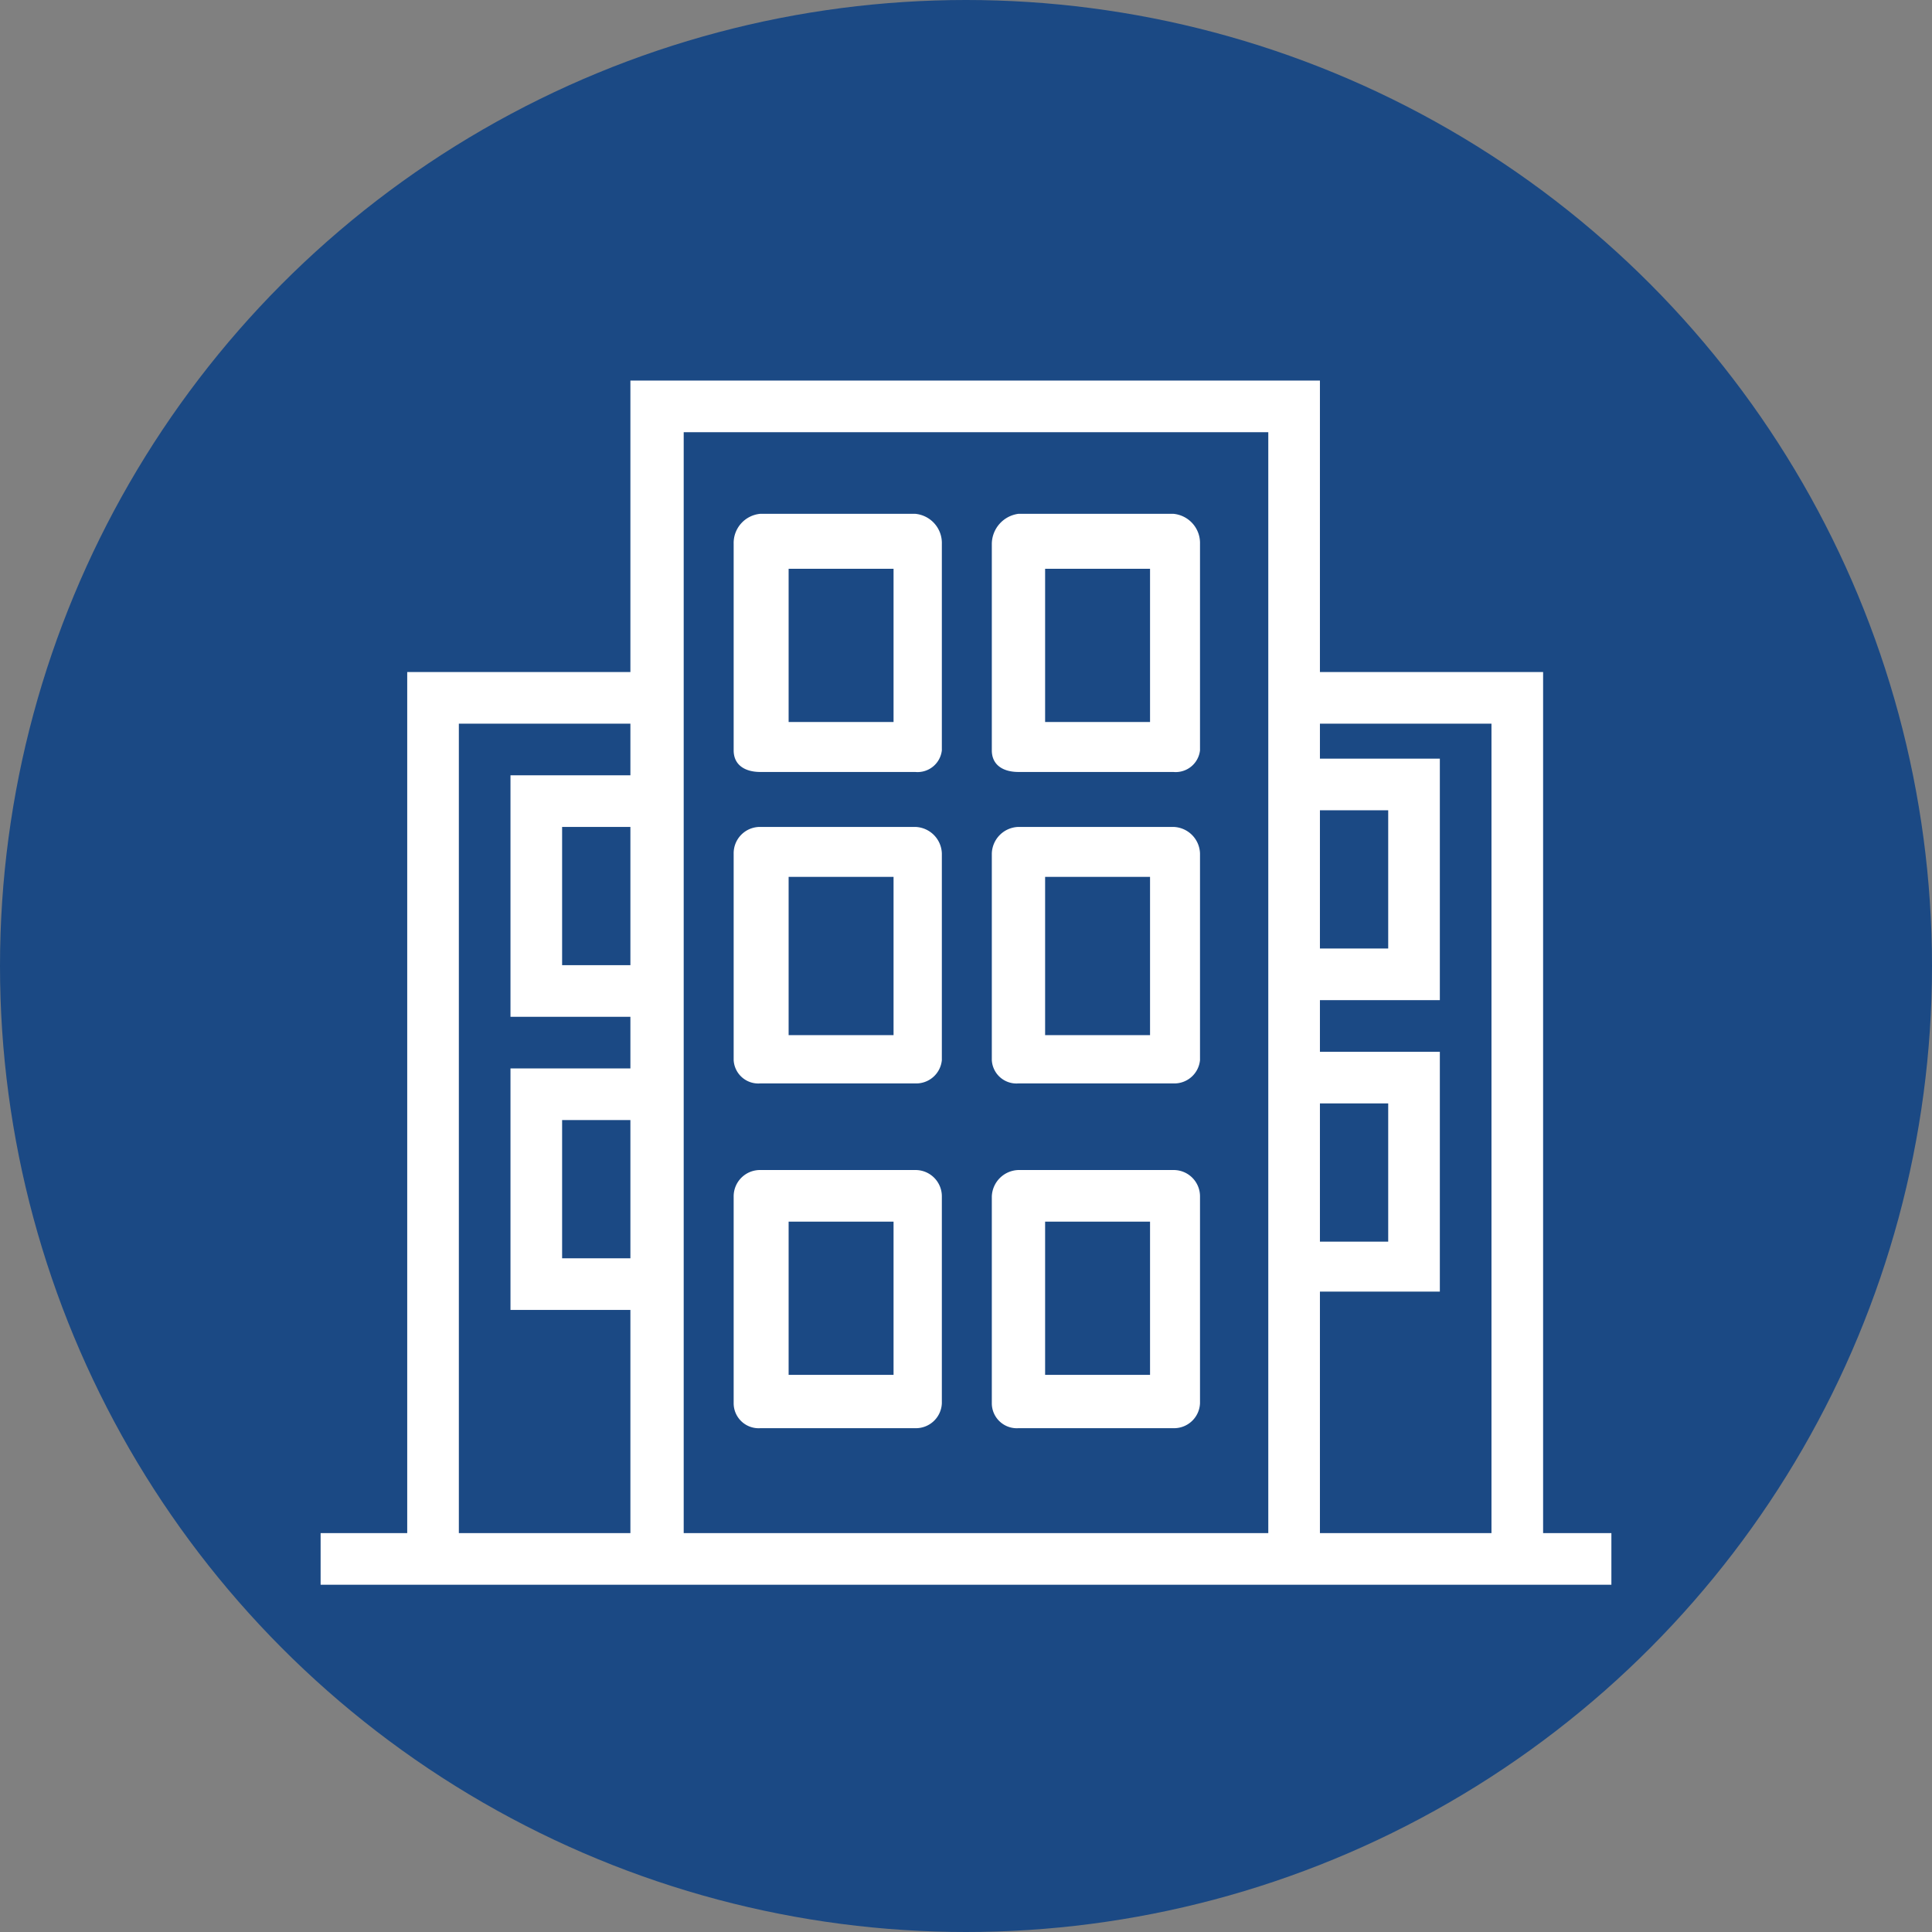
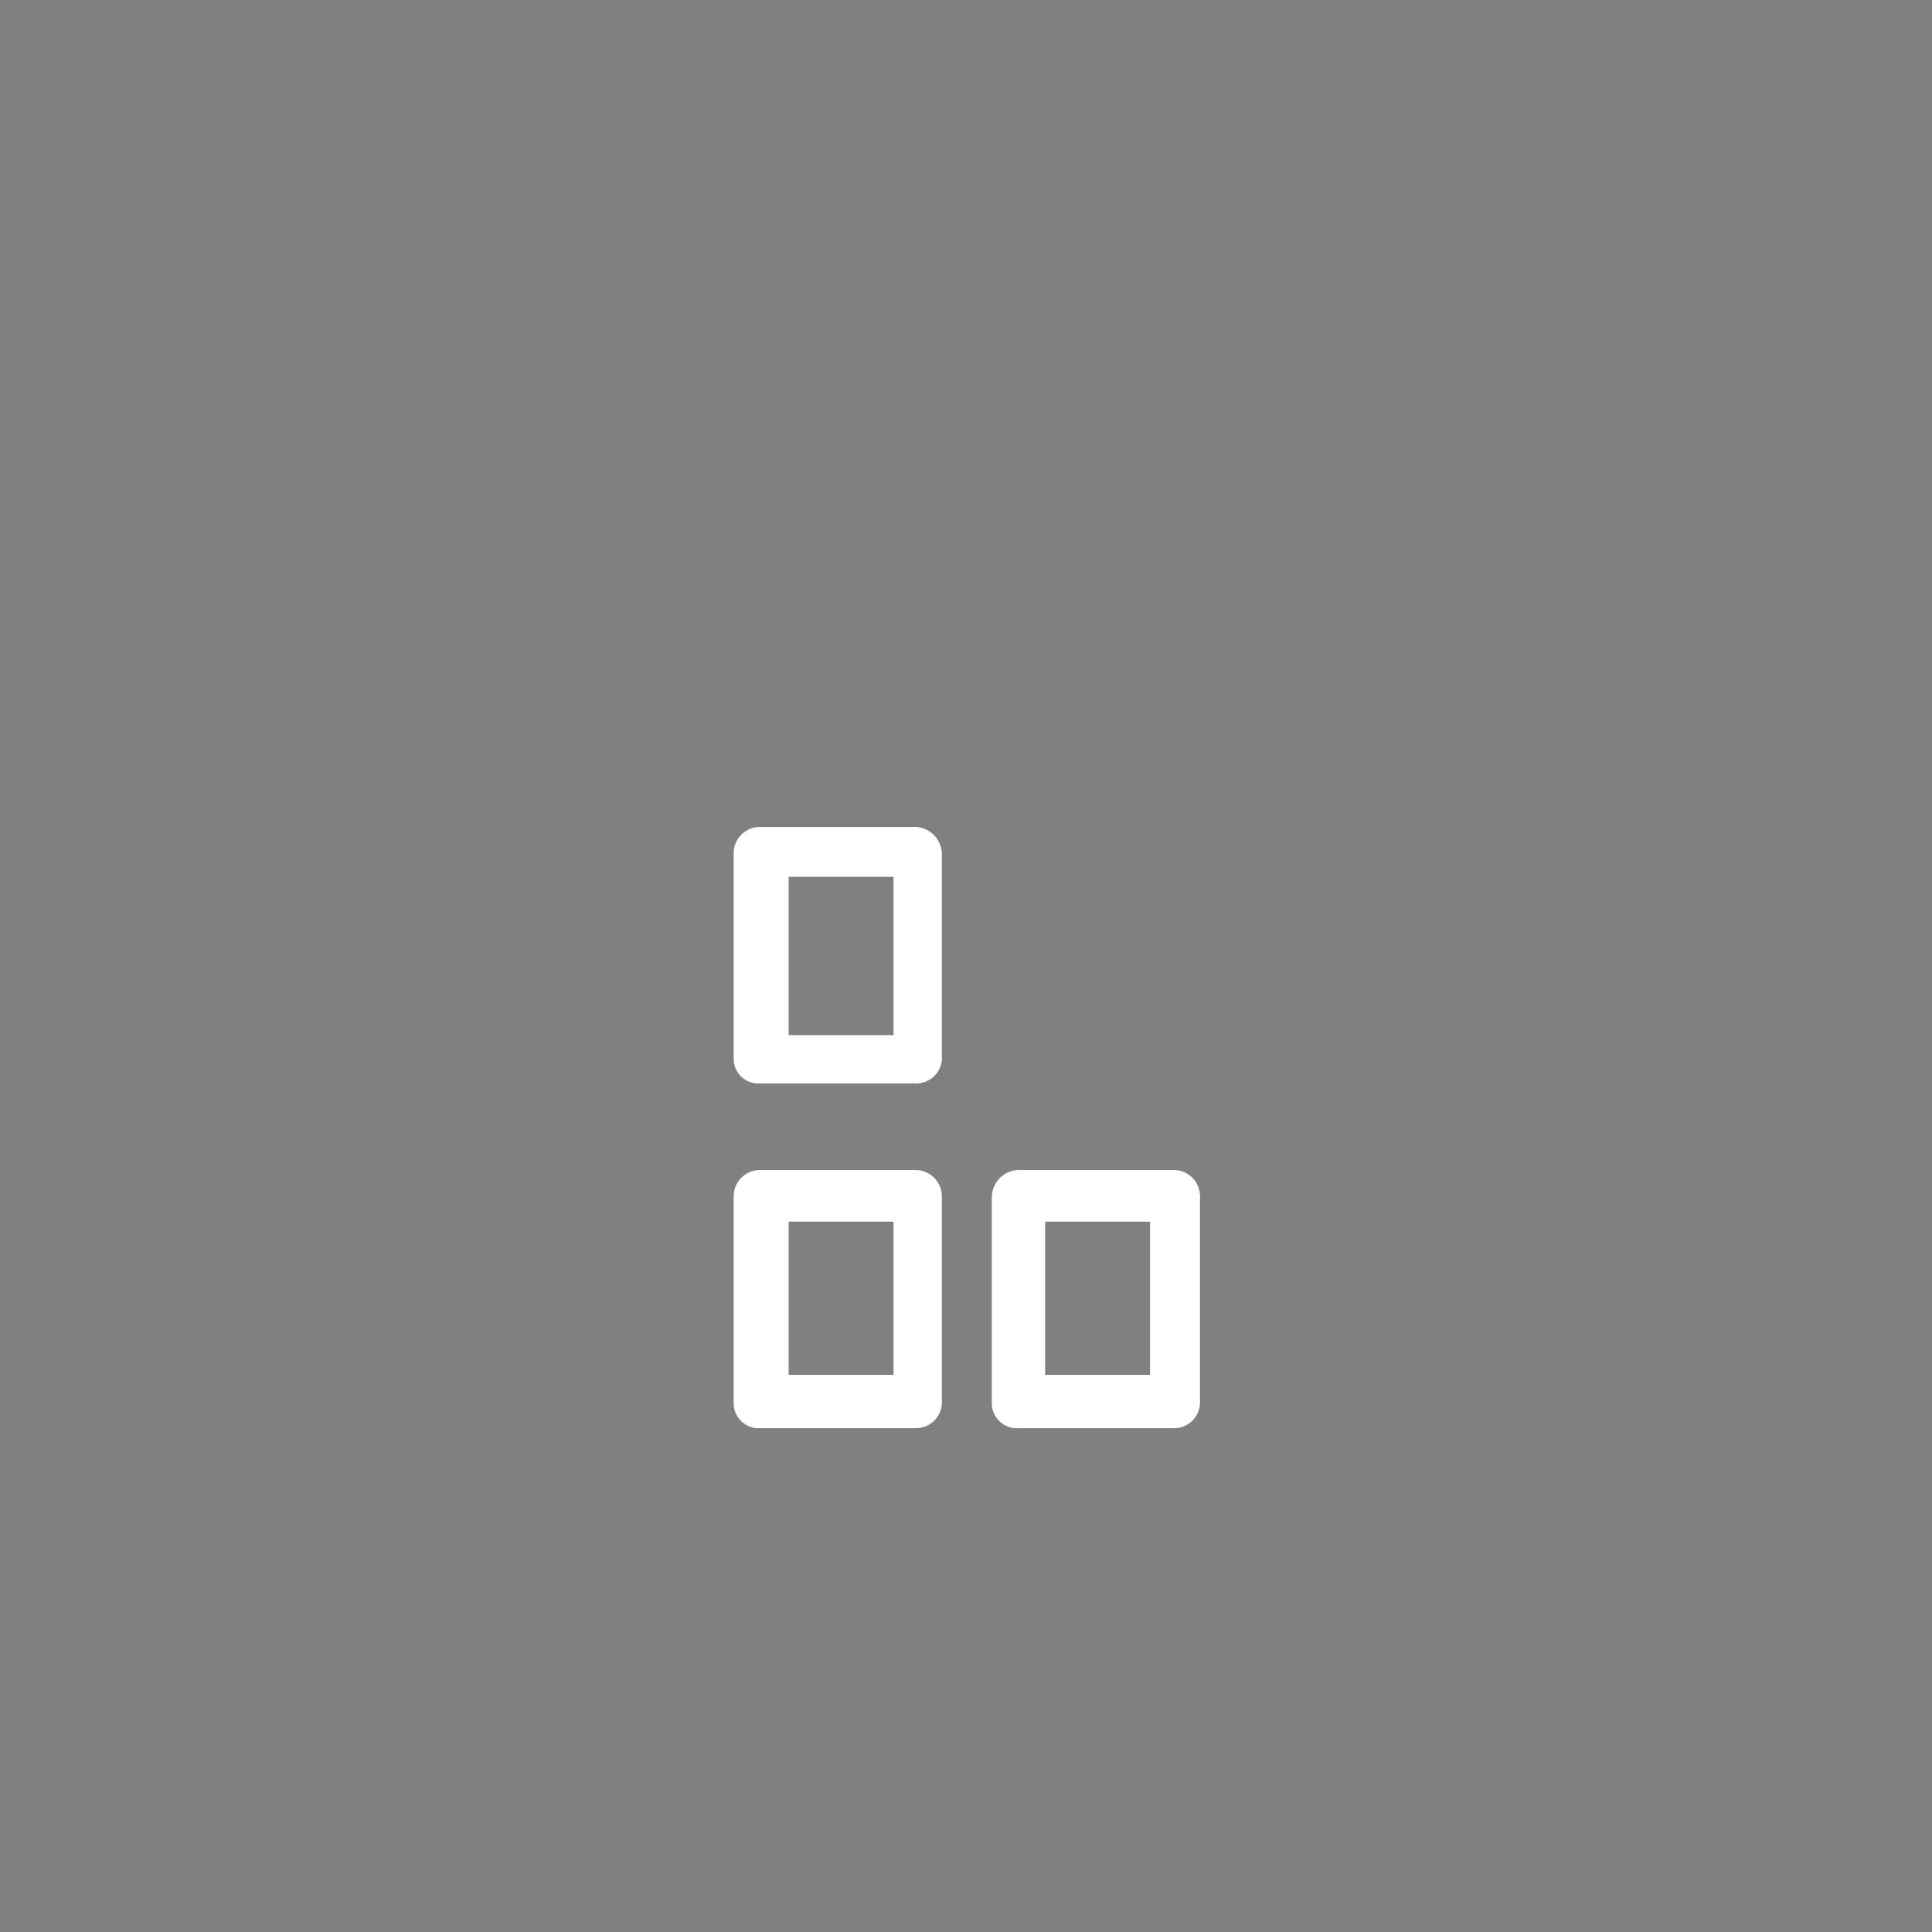
<svg xmlns="http://www.w3.org/2000/svg" height="116" viewBox="0 0 116 116" width="116">
  <rect x="0" y="0" width="116" height="116" fill="#808080" stroke="none" />
-   <circle cx="58" cy="58" fill="#1b4984" r="58" />
  <g fill="#fff" transform="translate(-314.15 12.35)">
-     <path d="m406.8 79.7v-51.7h-13.4v-17.5h-41.4v17.5h-13.4v51.7h-5.2v3.1h77.5v-3.1zm-54.8-16.5h-4.1v-8.3h4.1zm0-17.6h-4.1v-8.3h4.1zm0-11.4h-7.2v14.5h7.2v3.1h-7.2v14.5h7.2v13.4h-10.3v-48.6h10.3zm41.4 2.1h4.1v8.3h-4.1zm0 17.6h4.1v8.3h-4.1zm-3.1 25.8h-35.1v-66.1h35.1zm13.4 0h-10.3v-14.5h7.2v-14.4h-7.2v-3.1h7.2v-14.5h-7.2v-2.1h10.3z" />
-     <path d="m369.1 34h-9.3c-.9 0-1.6-.4-1.6-1.3v-12.4a1.759 1.759 0 0 1 1.6-1.8h9.3a1.759 1.759 0 0 1 1.6 1.8v12.4a1.468 1.468 0 0 1 -1.6 1.3zm-7.6-3h6.3v-9.2h-6.3z" />
-     <path d="m384.6 34h-9.3c-.9 0-1.6-.4-1.6-1.3v-12.4a1.839 1.839 0 0 1 1.6-1.8h9.3a1.759 1.759 0 0 1 1.6 1.8v12.4a1.468 1.468 0 0 1 -1.6 1.3zm-7.7-3h6.3v-9.2h-6.3z" />
    <path d="m369.1 52.7h-9.3a1.483 1.483 0 0 1 -1.6-1.4v-12.4a1.58 1.58 0 0 1 1.6-1.6h9.3a1.645 1.645 0 0 1 1.6 1.6v12.4a1.546 1.546 0 0 1 -1.6 1.4zm-7.6-2.9h6.3v-9.5h-6.3z" />
-     <path d="m384.6 52.7h-9.3a1.483 1.483 0 0 1 -1.6-1.4v-12.4a1.645 1.645 0 0 1 1.6-1.6h9.3a1.645 1.645 0 0 1 1.6 1.6v12.4a1.546 1.546 0 0 1 -1.6 1.4zm-7.7-2.9h6.3v-9.5h-6.3z" />
    <path d="m369.1 73.4h-9.3a1.5 1.5 0 0 1 -1.6-1.5v-12.4a1.58 1.58 0 0 1 1.6-1.6h9.3a1.58 1.58 0 0 1 1.6 1.6v12.4a1.558 1.558 0 0 1 -1.6 1.5zm-7.6-3.2h6.3v-9.2h-6.3z" />
    <path d="m384.6 73.4h-9.3a1.5 1.5 0 0 1 -1.6-1.5v-12.4a1.645 1.645 0 0 1 1.6-1.6h9.3a1.58 1.58 0 0 1 1.6 1.6v12.4a1.558 1.558 0 0 1 -1.6 1.5zm-7.7-3.2h6.3v-9.2h-6.3z" />
  </g>
</svg>